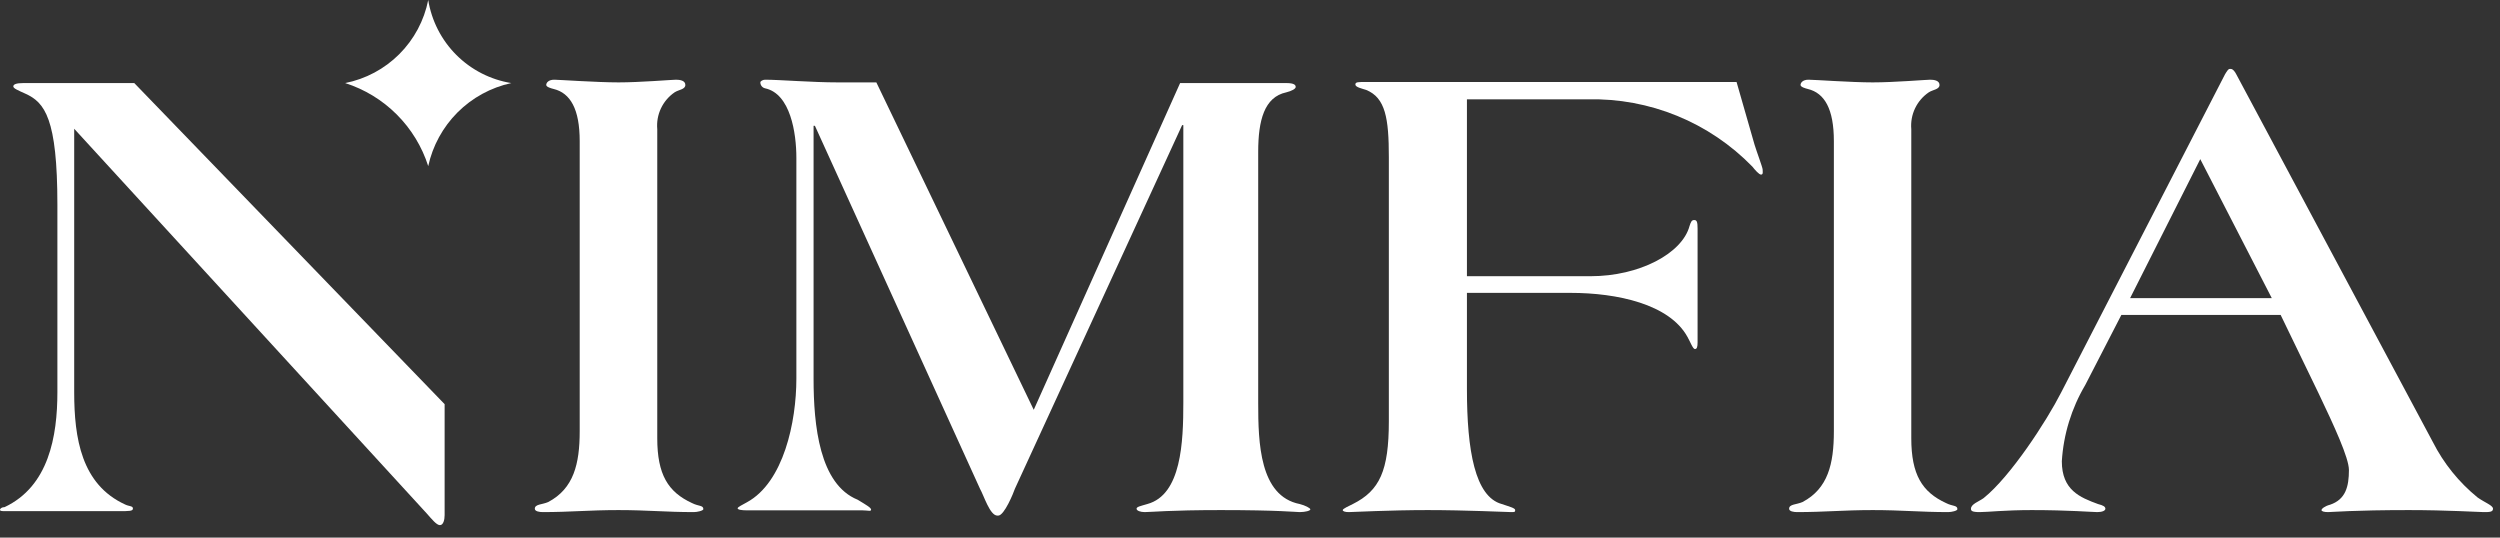
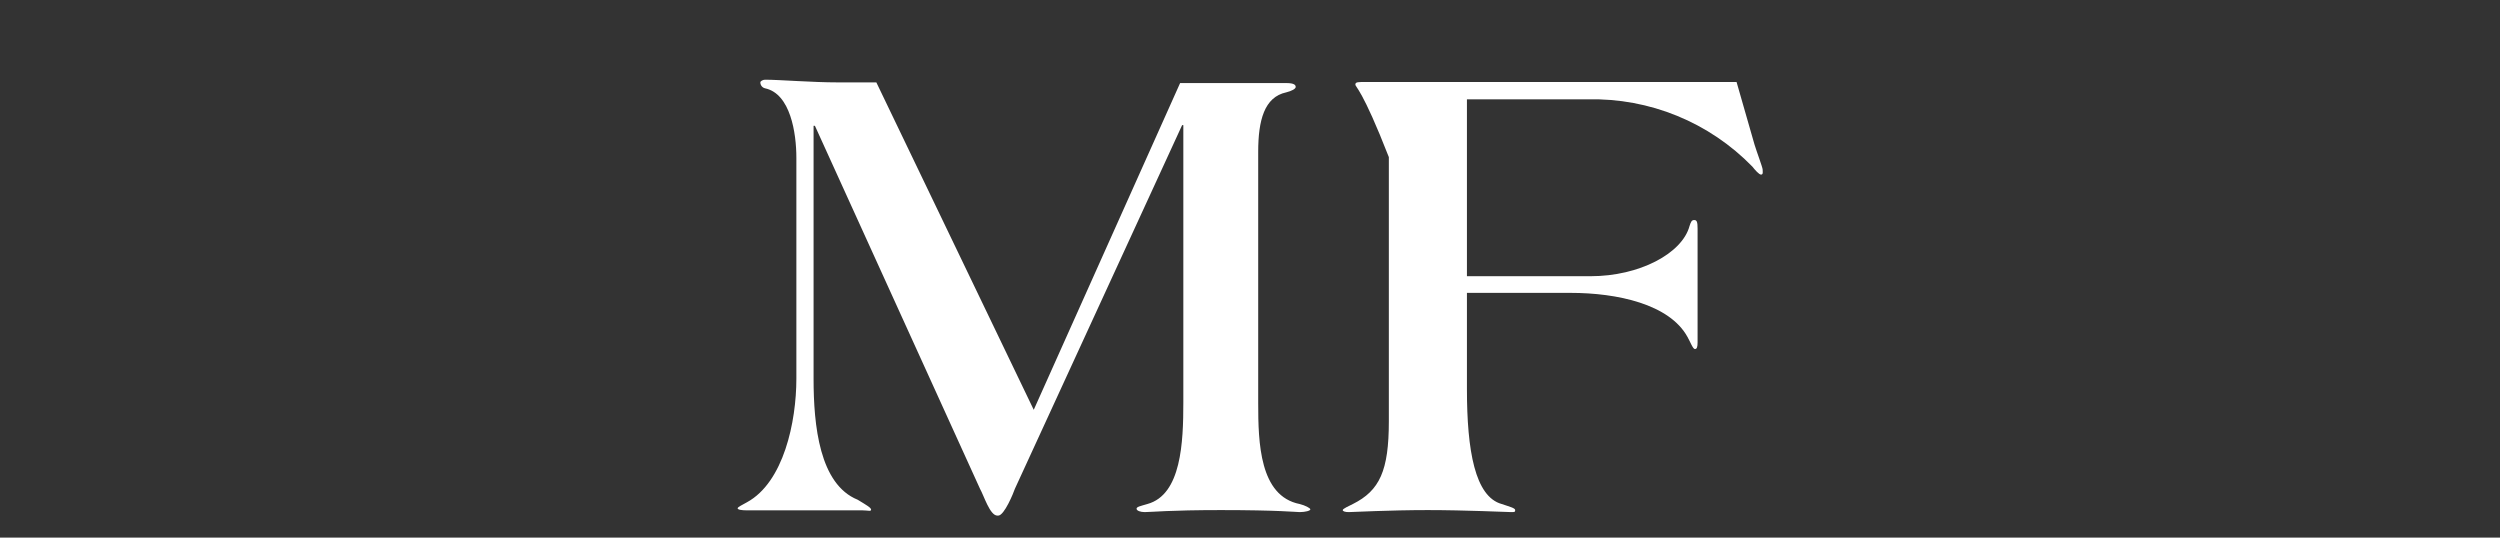
<svg xmlns="http://www.w3.org/2000/svg" width="186" height="40" viewBox="0 0 186 40" fill="none">
  <rect x="0" y="0" width="186" height="40" fill="#333333" stroke="none" />
-   <path fill-rule="evenodd" clip-rule="evenodd" d="M9.99 6.18H1.74C1.19 6.18 0.99 6.28 0.99 6.43C0.99 6.58 1.34 6.72 1.89 6.97C3.33 7.62 4.27 8.81 4.27 15.23V29.18C4.27 32.46 3.63 36.18 0.34 37.73C0.15 37.73 0 37.83 0 37.93C0 38.03 0.15 38.03 0.44 38.03H8.8C9.65 38.03 9.89 38.03 9.89 37.83C9.89 37.63 9.6 37.68 9.3 37.53C6.06 36.04 5.52 32.61 5.52 29.18V9.58L31.73 38.18C32.13 38.63 32.48 39.07 32.73 39.07C32.98 39.07 33.08 38.68 33.08 38.33V30.07L9.99 6.18Z" fill="white" />
-   <path fill-rule="evenodd" clip-rule="evenodd" d="M25.68 6.18C27.206 5.877 28.608 5.128 29.708 4.028C30.808 2.928 31.557 1.526 31.86 0C32.111 1.549 32.843 2.979 33.952 4.088C35.061 5.197 36.491 5.929 38.04 6.18C36.526 6.509 35.138 7.267 34.042 8.362C32.947 9.458 32.189 10.846 31.86 12.36C31.398 10.912 30.595 9.595 29.52 8.52C28.445 7.445 27.128 6.642 25.68 6.18Z" fill="white" />
-   <path d="M51.62 38.1C49.54 38.1 48.19 37.95 46.01 37.95C43.83 37.95 42.42 38.1 40.39 38.1C40.14 38.1 39.79 38.05 39.79 37.85C39.79 37.5 40.34 37.55 40.79 37.35C42.68 36.35 43.13 34.52 43.13 32.08V10.5C43.13 8.11 42.43 6.92 41.19 6.62C40.99 6.57 40.64 6.47 40.64 6.32C40.64 6.17 40.79 5.93 41.24 5.93C41.54 5.93 44.42 6.13 46.02 6.13C47.62 6.13 50.02 5.93 50.29 5.93C50.56 5.93 50.99 5.98 50.99 6.32C50.99 6.66 50.49 6.67 50.19 6.87C49.751 7.171 49.401 7.584 49.174 8.065C48.947 8.547 48.853 9.08 48.9 9.61V32.61C48.9 35.3 49.7 36.61 51.49 37.43C51.98 37.68 52.33 37.58 52.33 37.88C52.32 38 51.87 38.1 51.62 38.1Z" fill="white" />
  <path d="M96.7 38.1C96.45 38.1 95.11 37.95 90.83 37.95C87 37.95 85.66 38.1 85.16 38.1C84.86 38.1 84.56 38 84.56 37.85C84.56 37.7 84.86 37.65 85.36 37.5C87.9 36.81 88.04 32.88 88.04 29.95V9.31H87.95L75.51 36.36C75.41 36.66 74.72 38.36 74.27 38.36H74.2C73.65 38.36 73.2 36.87 72.91 36.36L60.63 9.36H60.53V28.18C60.53 31.66 60.97 36.03 63.81 37.18C64.45 37.57 64.81 37.77 64.81 37.92C64.81 38.07 64.56 37.97 64.17 37.97H55.57C55.17 37.97 54.88 37.92 54.88 37.82C54.88 37.72 55.22 37.57 55.57 37.37C58.31 35.88 59.25 31.37 59.25 28.18V11.74C59.25 9.9 58.81 6.97 56.92 6.57C56.82 6.547 56.731 6.491 56.668 6.411C56.604 6.331 56.57 6.232 56.57 6.13C56.57 6.03 56.77 5.93 56.92 5.93C58.01 5.93 60.4 6.13 62.34 6.13H65.2L76.91 30.49L87.8 6.18H95.7C96.3 6.18 96.4 6.33 96.4 6.47C96.4 6.61 96.1 6.77 95.7 6.87C94.06 7.22 93.61 8.96 93.61 11.3V30C93.61 32.93 93.71 36.91 96.7 37.5C97.1 37.6 97.49 37.8 97.49 37.9C97.49 38 97.1 38.1 96.7 38.1Z" fill="white" />
-   <path d="M131.02 12.99C130.87 12.99 130.57 12.64 130.37 12.39C128.784 10.762 126.879 9.478 124.775 8.617C122.671 7.757 120.413 7.339 118.14 7.39H109.14V20.55H118.34C121.97 20.55 125.15 18.86 125.7 16.82C125.8 16.52 125.85 16.37 126.05 16.37C126.25 16.37 126.3 16.52 126.3 17.02V25.47C126.3 25.82 126.25 25.97 126.1 25.97C125.95 25.97 125.75 25.42 125.55 25.07C124.21 22.63 120.33 21.79 116.85 21.79H109.14V28.95C109.14 33.53 109.74 36.95 111.73 37.5C112.32 37.7 112.73 37.8 112.73 37.95C112.73 38.1 112.68 38.1 112.43 38.1C112.18 38.1 109.05 37.95 106.22 37.95C103.39 37.95 100.6 38.1 100.35 38.1C100.1 38.1 99.9 38.05 99.9 37.95C99.9 37.85 100.35 37.65 100.65 37.5C102.65 36.5 103.33 35.02 103.33 31.34V11.69C103.33 8.81 103.08 7.27 101.64 6.69C101.34 6.59 100.84 6.49 100.84 6.29C100.84 6.09 101.04 6.1 101.69 6.1H129.2L130.54 10.77C130.69 11.27 131.14 12.46 131.14 12.61C131.14 12.76 131.2 12.99 131.02 12.99Z" fill="white" />
-   <path d="M144.95 38.1C142.86 38.1 141.52 37.95 139.33 37.95C137.14 37.95 135.75 38.1 133.71 38.1C133.46 38.1 133.11 38.05 133.11 37.85C133.11 37.5 133.66 37.55 134.11 37.35C136 36.35 136.44 34.52 136.44 32.08V10.5C136.44 8.11 135.75 6.92 134.5 6.62C134.3 6.57 133.96 6.47 133.96 6.32C133.96 6.17 134.11 5.93 134.55 5.93C134.99 5.93 137.74 6.13 139.33 6.13C140.92 6.13 143.33 5.93 143.6 5.93C143.87 5.93 144.3 5.98 144.3 6.32C144.3 6.66 143.8 6.67 143.5 6.87C143.059 7.17 142.707 7.582 142.478 8.064C142.25 8.545 142.154 9.079 142.2 9.61V32.61C142.2 35.3 143 36.61 144.79 37.43C145.28 37.68 145.63 37.58 145.63 37.88C145.64 38 145.2 38.1 144.95 38.1Z" fill="white" />
-   <path d="M184.78 38.1C184.43 38.1 182.1 37.95 179.21 37.95C175.13 37.95 173.49 38.1 173.21 38.1C172.93 38.1 172.72 38.05 172.72 37.95C172.72 37.85 172.97 37.65 173.36 37.55C174.51 37.16 174.76 36.21 174.76 34.97C174.76 34.07 173.66 31.69 172.52 29.3L169.68 23.43H157.83L155.14 28.65C154.12 30.376 153.523 32.319 153.4 34.32C153.4 36.46 154.75 37.01 156.09 37.5C156.49 37.6 156.64 37.7 156.64 37.85C156.64 38 156.39 38.1 156.04 38.1C155.69 38.1 153.9 37.95 151.16 37.95C149.16 37.95 147.88 38.1 147.29 38.1C146.7 38.1 146.64 38 146.64 37.85C146.64 37.5 147.24 37.31 147.58 37.06C149.58 35.46 152.26 31.34 153.35 29.2L165.54 5.53C165.69 5.28 165.79 5.13 165.88 5.13H165.98C166.13 5.13 166.28 5.33 166.38 5.53L181 32.88C181.808 34.475 182.943 35.882 184.33 37.01C184.88 37.4 185.48 37.6 185.48 37.85C185.48 38.1 185.2 38.1 184.78 38.1ZM163.7 11.84L158.48 22.18H169.02L163.7 11.84Z" fill="white" />
+   <path d="M131.02 12.99C130.87 12.99 130.57 12.64 130.37 12.39C128.784 10.762 126.879 9.478 124.775 8.617C122.671 7.757 120.413 7.339 118.14 7.39H109.14V20.55H118.34C121.97 20.55 125.15 18.86 125.7 16.82C125.8 16.52 125.85 16.37 126.05 16.37C126.25 16.37 126.3 16.52 126.3 17.02V25.47C126.3 25.82 126.25 25.97 126.1 25.97C125.95 25.97 125.75 25.42 125.55 25.07C124.21 22.63 120.33 21.79 116.85 21.79H109.14V28.95C109.14 33.53 109.74 36.95 111.73 37.5C112.32 37.7 112.73 37.8 112.73 37.95C112.73 38.1 112.68 38.1 112.43 38.1C112.18 38.1 109.05 37.95 106.22 37.95C103.39 37.95 100.6 38.1 100.35 38.1C100.1 38.1 99.9 38.05 99.9 37.95C99.9 37.85 100.35 37.65 100.65 37.5C102.65 36.5 103.33 35.02 103.33 31.34V11.69C101.34 6.59 100.84 6.49 100.84 6.29C100.84 6.09 101.04 6.1 101.69 6.1H129.2L130.54 10.77C130.69 11.27 131.14 12.46 131.14 12.61C131.14 12.76 131.2 12.99 131.02 12.99Z" fill="white" />
</svg>